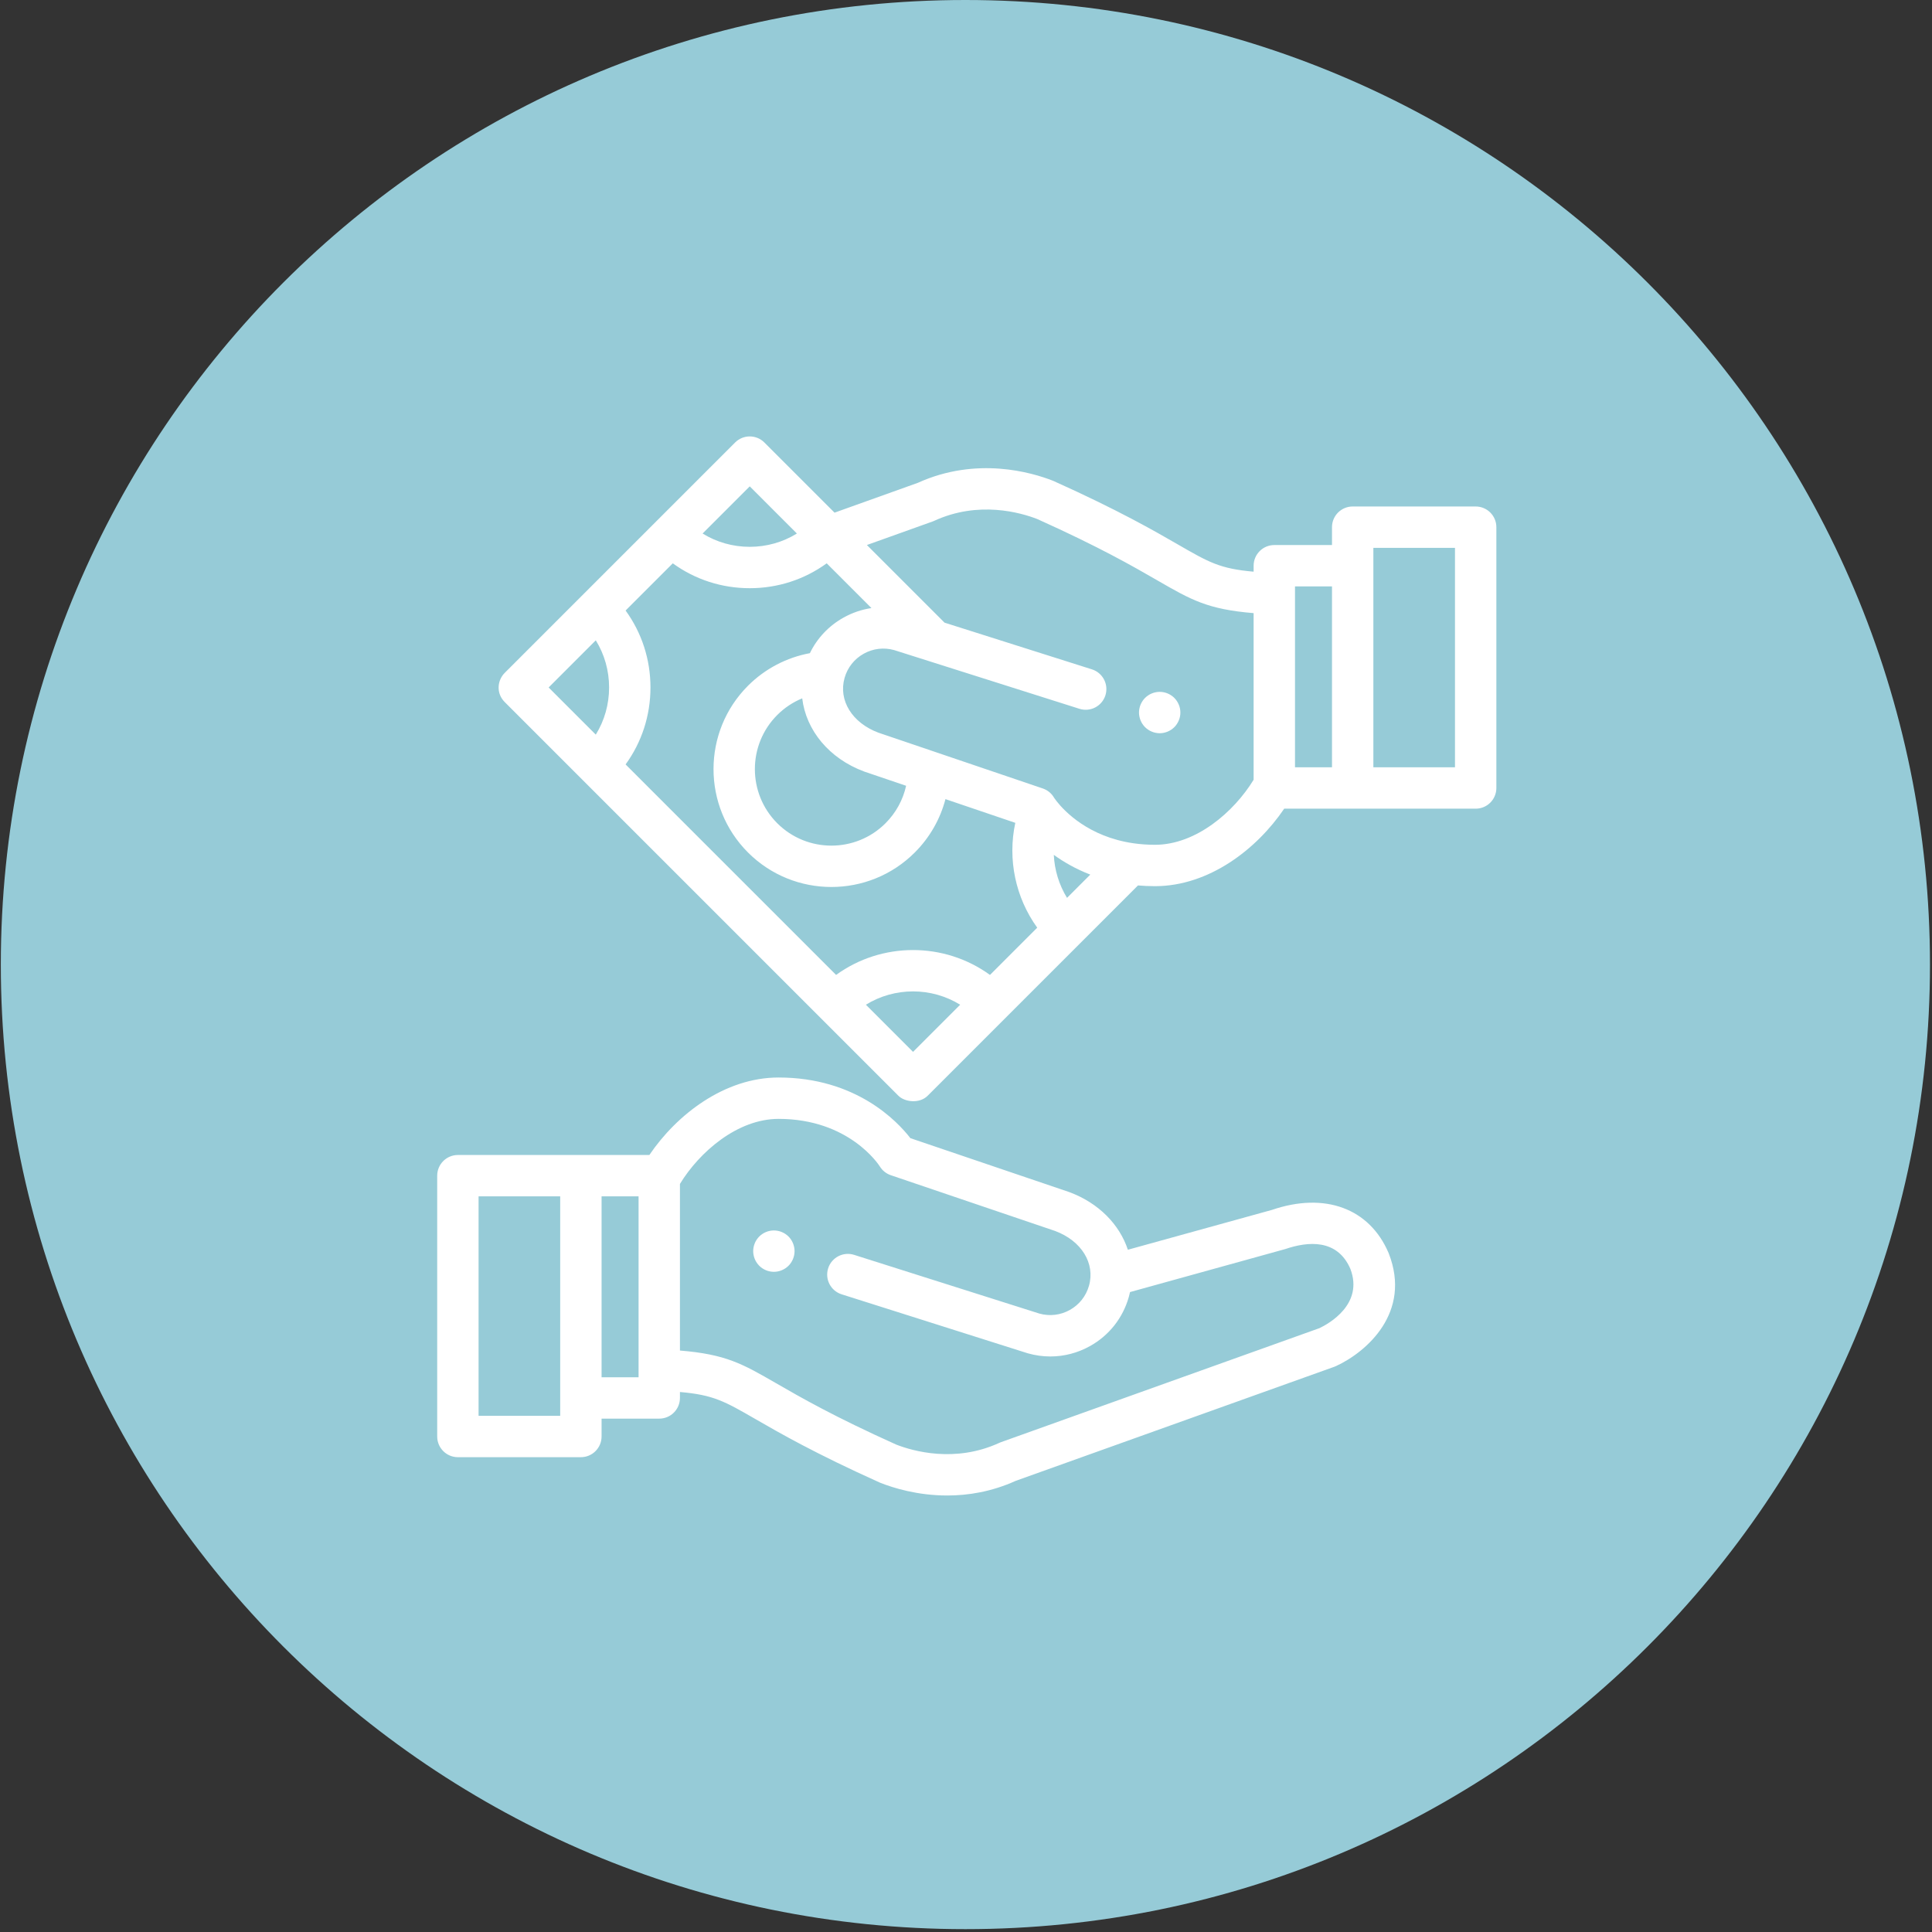
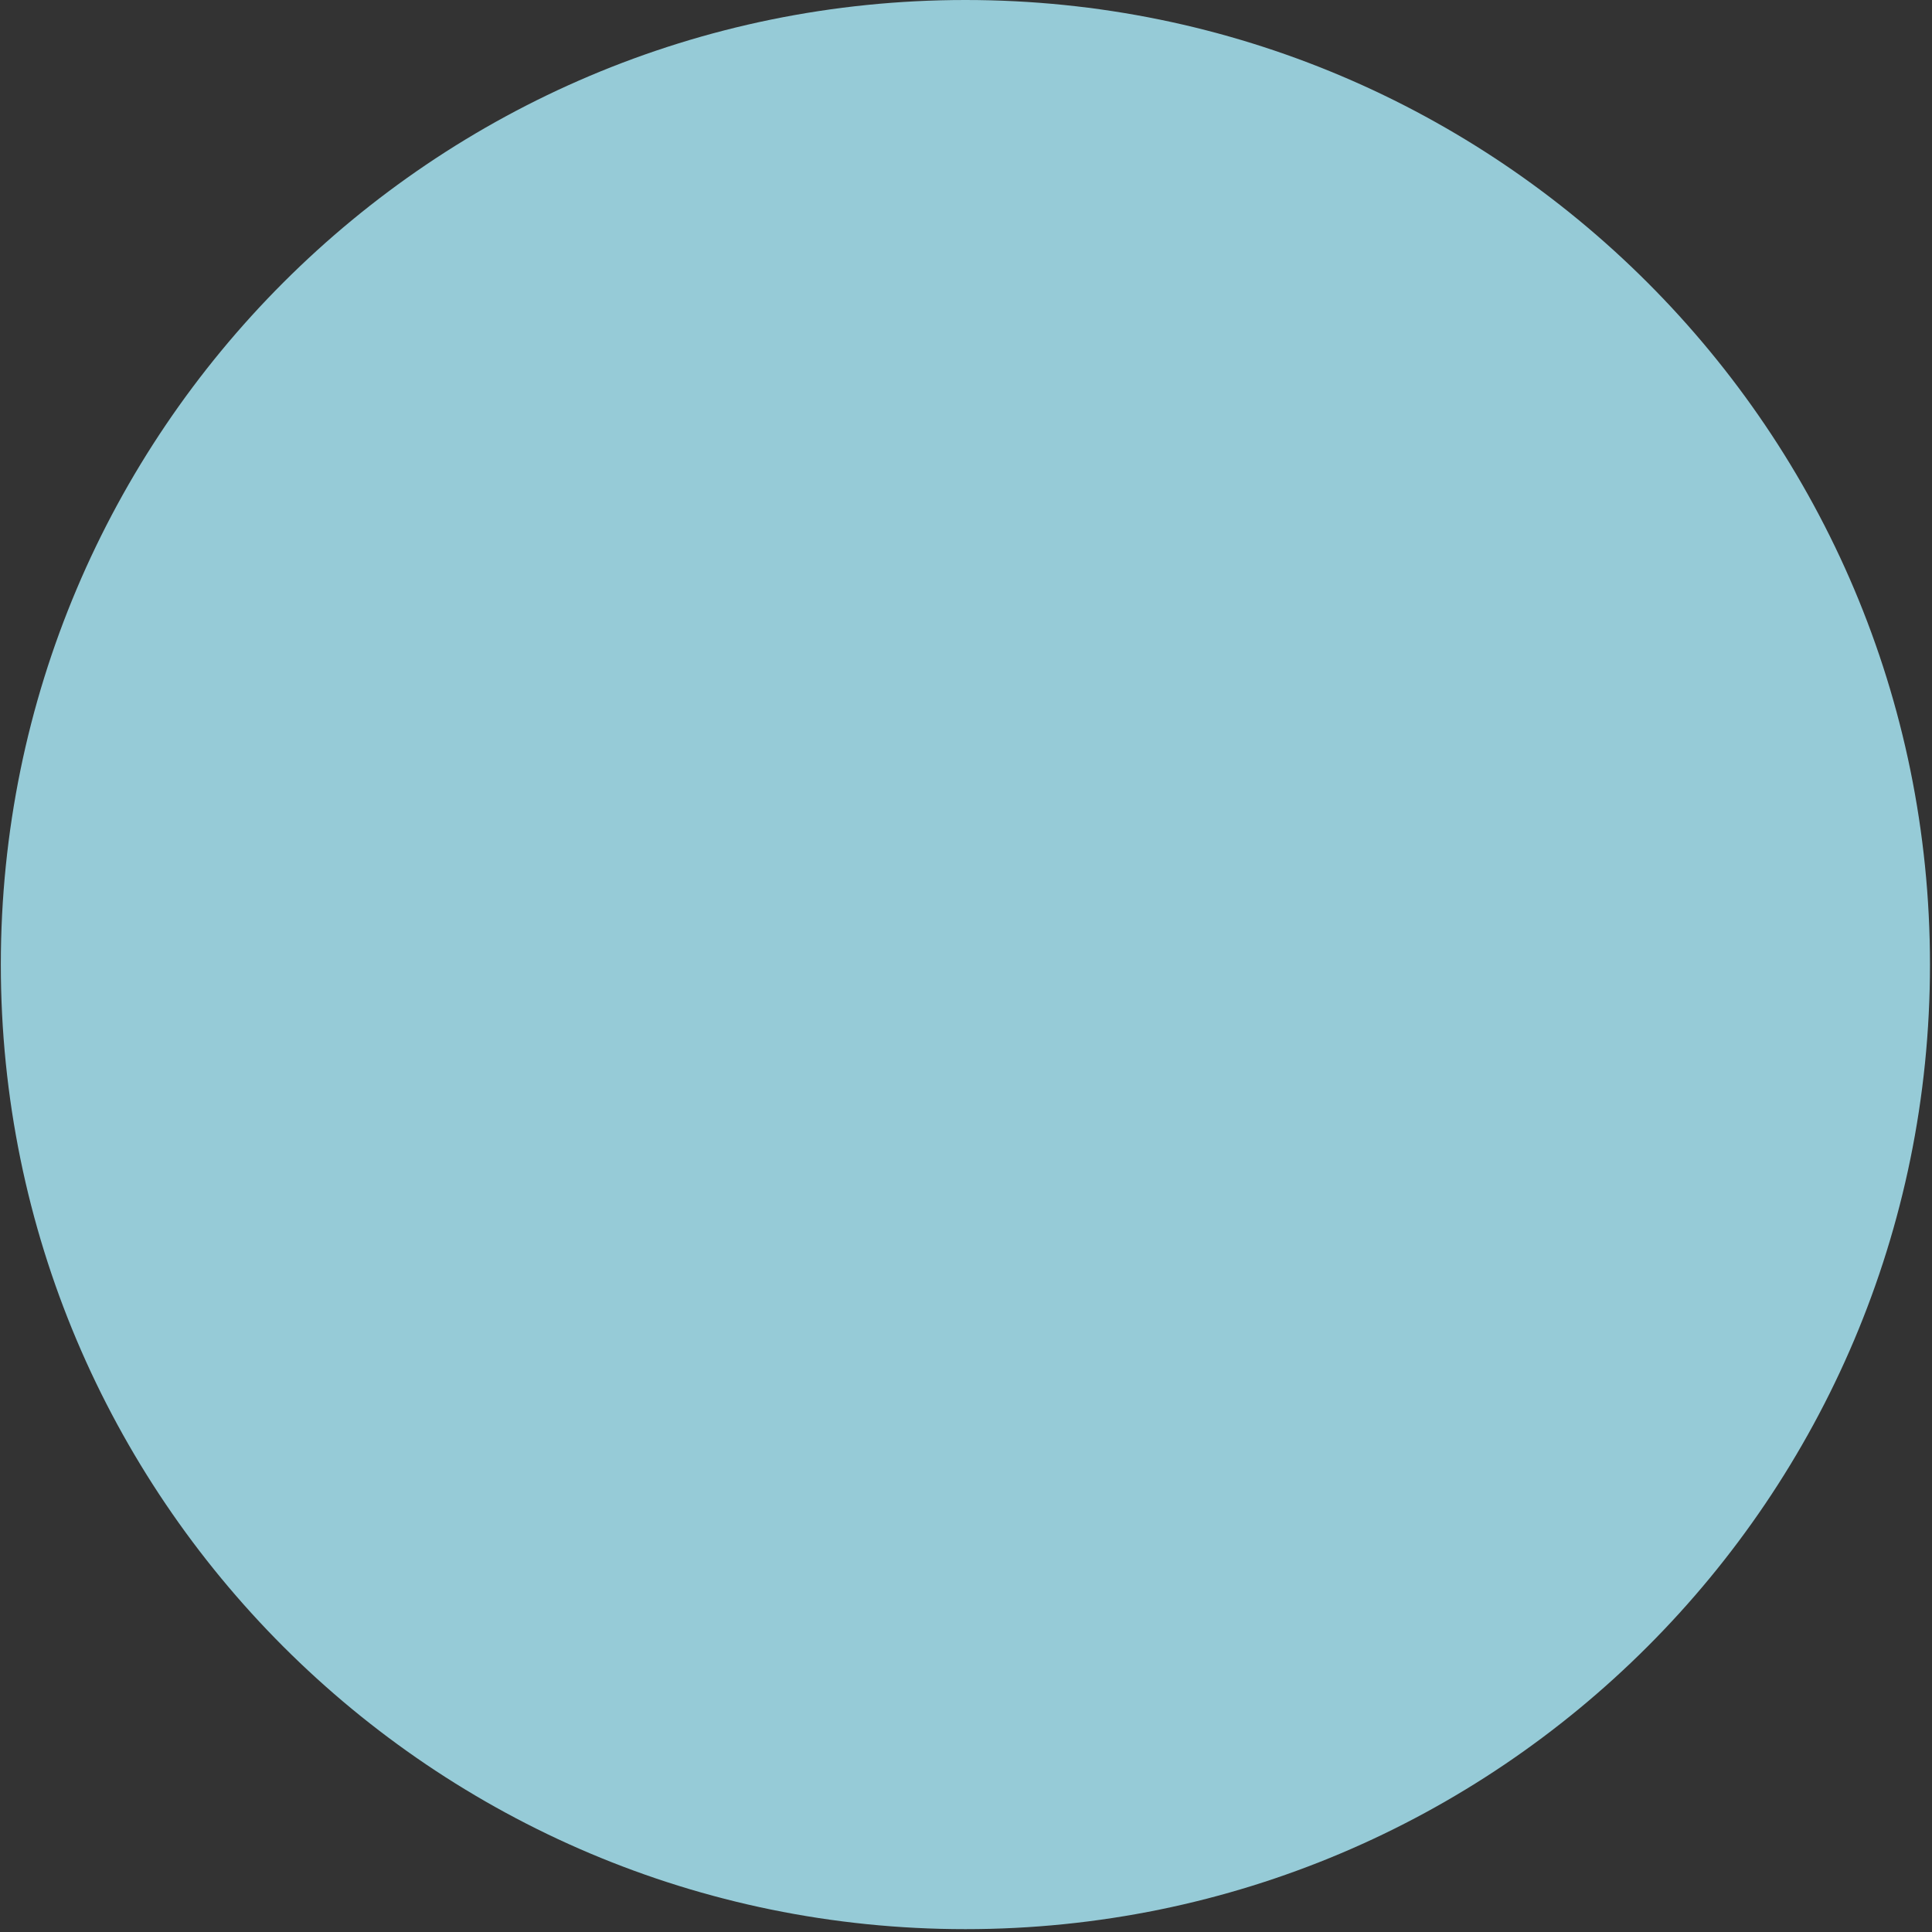
<svg xmlns="http://www.w3.org/2000/svg" width="474" height="474" viewBox="0 0 474 474" fill="none">
  <rect x="0" y="0" width="474" height="474" fill="#333333" stroke="none" />
  <path d="M473.504 236.65C473.504 367.349 367.552 473.301 236.854 473.301C106.155 473.301 0.203 367.349 0.203 236.65C0.203 105.952 106.155 0 236.854 0C367.552 0 473.504 105.952 473.504 236.65Z" fill="#96CBD7" />
  <g clip-path="url(#clip0_705_3277)">
    <path d="M194.838 305.965C194.772 305.641 194.676 305.321 194.549 305.011C194.422 304.707 194.265 304.412 194.082 304.138C193.899 303.859 193.686 303.6 193.453 303.367C193.219 303.133 192.96 302.92 192.681 302.738C192.407 302.555 192.113 302.397 191.803 302.271C191.499 302.144 191.179 302.042 190.854 301.981C190.199 301.849 189.524 301.849 188.875 301.981C188.55 302.042 188.23 302.144 187.921 302.271C187.616 302.397 187.322 302.555 187.048 302.738C186.768 302.92 186.51 303.133 186.276 303.367C186.043 303.6 185.83 303.859 185.647 304.138C185.459 304.412 185.307 304.707 185.18 305.011C185.053 305.321 184.951 305.641 184.891 305.965C184.825 306.29 184.789 306.625 184.789 306.955C184.789 307.285 184.825 307.62 184.891 307.945C184.951 308.27 185.053 308.589 185.18 308.894C185.307 309.203 185.459 309.498 185.647 309.772C185.83 310.051 186.043 310.31 186.276 310.543C186.51 310.777 186.768 310.99 187.048 311.173C187.322 311.356 187.616 311.513 187.921 311.64C188.23 311.767 188.55 311.869 188.875 311.929C189.2 311.995 189.534 312.031 189.864 312.031C190.194 312.031 190.529 311.995 190.854 311.929C191.179 311.869 191.499 311.767 191.803 311.64C192.113 311.513 192.407 311.355 192.681 311.173C192.96 310.99 193.219 310.777 193.453 310.543C193.686 310.31 193.899 310.051 194.082 309.772C194.265 309.498 194.422 309.203 194.549 308.894C194.676 308.589 194.772 308.27 194.838 307.945C194.904 307.62 194.94 307.285 194.94 306.955C194.94 306.625 194.904 306.29 194.838 305.965Z" fill="white" />
-     <path d="M340.725 307.529C340.705 307.478 340.685 307.428 340.664 307.378C335.992 296.447 325.037 292.407 312.071 296.836L276.713 306.614C274.668 300.423 269.569 295.155 262.359 292.479C262.314 292.463 262.27 292.447 262.225 292.431L223.357 279.24C220.122 275.058 209.989 264.358 191.016 264.358C177.756 264.358 166.027 273.454 159.316 283.369H112.339C109.536 283.369 107.264 285.641 107.264 288.444V352.432C107.264 355.235 109.536 357.508 112.339 357.508H142.515C145.318 357.508 147.591 355.235 147.591 352.432V348.05H161.742C164.545 348.05 166.818 345.778 166.818 342.975V341.514C175.067 342.234 177.78 343.799 185.357 348.168C191.183 351.527 199.989 356.605 215.848 363.736C215.921 363.769 215.996 363.8 216.071 363.829C219.114 365.027 225.064 366.908 232.399 366.908C237.505 366.908 243.283 365.996 249.214 363.307L327.37 335.324C327.509 335.274 327.646 335.218 327.78 335.156C335.249 331.72 346.38 322.035 340.725 307.529ZM137.44 347.357H117.414V293.519H137.44V347.357ZM156.667 337.899H147.591V293.519H156.667V337.899ZM323.724 325.847L245.604 353.817C245.535 353.842 245.443 353.878 245.375 353.906C245.306 353.934 245.238 353.963 245.17 353.994C234.29 358.994 223.949 356.001 219.895 354.425C204.577 347.532 196.401 342.818 190.427 339.373C182.122 334.584 178.12 332.276 166.818 331.342V290.465C171.628 282.58 180.958 274.508 191.016 274.508C208.265 274.508 215.574 285.727 215.861 286.18C216.481 287.188 217.434 287.948 218.554 288.328L258.89 302.018C265.332 304.436 268.737 309.953 267.172 315.455C266.45 317.995 264.781 320.103 262.474 321.388C260.186 322.663 257.542 322.978 255.022 322.28L209.55 307.87C206.877 307.023 204.025 308.503 203.179 311.176C202.332 313.848 203.812 316.7 206.484 317.547L252.034 331.982C252.083 331.997 252.131 332.012 252.18 332.025C253.998 332.543 255.849 332.798 257.69 332.798C261.059 332.798 264.391 331.94 267.415 330.255C272.091 327.65 275.472 323.38 276.935 318.231C277.052 317.82 277.156 317.409 277.246 316.997L315.353 306.441C320.856 304.561 328.081 303.883 331.298 311.292C334.627 319.989 325.974 324.774 323.724 325.847Z" fill="white" />
-     <path d="M289.499 173.825C289.433 173.5 289.336 173.18 289.204 172.871C289.077 172.566 288.925 172.272 288.737 171.998C288.555 171.719 288.341 171.46 288.108 171.226C287.874 170.993 287.616 170.78 287.336 170.597C287.062 170.414 286.768 170.257 286.464 170.13C286.154 170.003 285.834 169.902 285.514 169.841C284.86 169.709 284.185 169.709 283.53 169.841C283.205 169.902 282.885 170.003 282.581 170.13C282.271 170.257 281.977 170.414 281.703 170.597C281.424 170.78 281.165 170.993 280.931 171.226C280.698 171.46 280.485 171.719 280.302 171.998C280.119 172.272 279.962 172.566 279.835 172.871C279.708 173.18 279.607 173.5 279.546 173.825C279.48 174.15 279.444 174.485 279.444 174.815C279.444 175.145 279.48 175.48 279.546 175.804C279.607 176.129 279.708 176.449 279.835 176.754C279.962 177.063 280.119 177.357 280.302 177.632C280.485 177.911 280.698 178.17 280.931 178.403C281.165 178.636 281.424 178.85 281.703 179.032C281.977 179.215 282.271 179.372 282.581 179.499C282.885 179.626 283.205 179.723 283.53 179.789C283.855 179.855 284.19 179.89 284.52 179.89C284.85 179.89 285.185 179.855 285.514 179.789C285.834 179.723 286.154 179.626 286.464 179.499C286.768 179.372 287.062 179.215 287.336 179.032C287.616 178.85 287.874 178.636 288.108 178.403C288.341 178.17 288.555 177.911 288.737 177.632C288.925 177.357 289.077 177.063 289.204 176.754C289.336 176.449 289.433 176.129 289.499 175.804C289.565 175.48 289.595 175.145 289.595 174.815C289.595 174.485 289.565 174.15 289.499 173.825Z" fill="white" />
-     <path d="M362.044 124.263H331.868C329.065 124.263 326.793 126.535 326.793 129.339V133.721H312.641C309.838 133.721 307.566 135.993 307.566 138.796V140.257C299.316 139.536 296.603 137.972 289.027 133.603C283.201 130.243 274.395 125.166 258.536 118.035C258.462 118.002 258.388 117.971 258.312 117.941C253.15 115.91 239.621 111.914 225.171 118.463L204.748 125.775L187.533 108.561C185.551 106.579 182.337 106.579 180.355 108.561L123.838 165.078C122.009 166.907 121.659 170.077 123.838 172.256L220.414 268.833C221.96 270.379 225.579 270.846 227.592 268.833L279.191 217.235C280.532 217.351 281.924 217.413 283.367 217.413C296.627 217.413 308.356 208.317 315.066 198.403H362.044C364.848 198.403 367.12 196.131 367.12 193.328V129.339C367.12 126.535 364.848 124.263 362.044 124.263ZM183.944 119.327L195.511 130.895C192.073 133.021 188.097 134.159 183.944 134.159C179.789 134.159 175.814 133.022 172.376 130.895L183.944 119.327ZM146.172 180.235L134.604 168.667L146.172 157.099C148.299 160.538 149.436 164.513 149.436 168.667C149.436 172.82 148.299 176.796 146.172 180.235ZM224.004 258.066L212.438 246.5C219.499 242.143 228.507 242.143 235.569 246.5L224.004 258.066ZM242.881 239.189C231.666 231.053 216.341 231.053 205.126 239.189L153.484 187.546C157.447 182.096 159.587 175.548 159.587 168.667C159.587 161.785 157.448 155.238 153.484 149.787L165.064 138.207C170.515 142.17 177.062 144.31 183.944 144.31C190.826 144.31 197.373 142.17 202.824 138.207L213.801 149.185C211.433 149.534 209.123 150.315 206.969 151.515C203.331 153.542 200.476 156.578 198.699 160.25C192.974 161.311 187.674 164.082 183.516 168.239C172.236 179.52 172.236 197.874 183.517 209.154C189.156 214.794 196.565 217.614 203.974 217.614C211.382 217.614 218.791 214.794 224.432 209.154C228.101 205.485 230.672 200.975 231.959 196.06L249.096 201.876C247.166 210.812 249.142 220.214 254.472 227.598L242.881 239.189ZM212.024 189.292C212.069 189.308 212.114 189.324 212.159 189.34L222.308 192.784C221.541 196.243 219.807 199.423 217.254 201.977C209.931 209.298 198.016 209.299 190.695 201.977C183.372 194.654 183.372 182.74 190.695 175.417C192.461 173.65 194.545 172.269 196.817 171.333C197.754 179.13 203.367 186.079 212.024 189.292ZM261.785 220.285C259.826 217.092 258.717 213.449 258.542 209.73C260.973 211.488 263.944 213.21 267.493 214.577L261.785 220.285ZM307.565 191.304C302.755 199.19 293.426 207.262 283.367 207.262C281.485 207.262 279.722 207.128 278.073 206.889C278.066 206.888 278.059 206.887 278.053 206.886C267.092 205.294 261.196 199.064 259.253 196.598C259.149 196.446 258.708 195.868 258.643 195.773C258.052 194.716 257.082 193.866 255.846 193.447L215.493 179.751C209.053 177.334 205.649 171.82 207.209 166.32C207.21 166.316 207.211 166.313 207.212 166.309C207.214 166.305 207.215 166.301 207.216 166.297C207.941 163.764 209.607 161.663 211.909 160.381C214.196 159.106 216.84 158.79 219.361 159.489L264.833 173.898C267.505 174.746 270.358 173.266 271.204 170.593C272.051 167.921 270.571 165.069 267.899 164.222L231.735 152.762L231.419 152.446C231.416 152.443 231.413 152.439 231.41 152.436L212.687 133.713L228.78 127.951C228.834 127.931 228.901 127.906 228.955 127.884C228.968 127.879 228.995 127.869 229.008 127.863C229.077 127.835 229.145 127.806 229.212 127.775C240.092 122.775 250.433 125.768 254.487 127.344C269.806 134.237 277.982 138.951 283.956 142.396C292.261 147.185 296.263 149.493 307.565 150.427V191.304ZM326.793 188.251H317.717V143.871H326.793V188.251ZM356.969 188.251H336.943V134.414H356.969V188.251Z" fill="white" />
  </g>
  <defs>
    <clipPath id="clip0_705_3277">
-       <rect width="259.857" height="259.857" fill="white" transform="translate(107.264 107.062)" />
-     </clipPath>
+       </clipPath>
  </defs>
</svg>